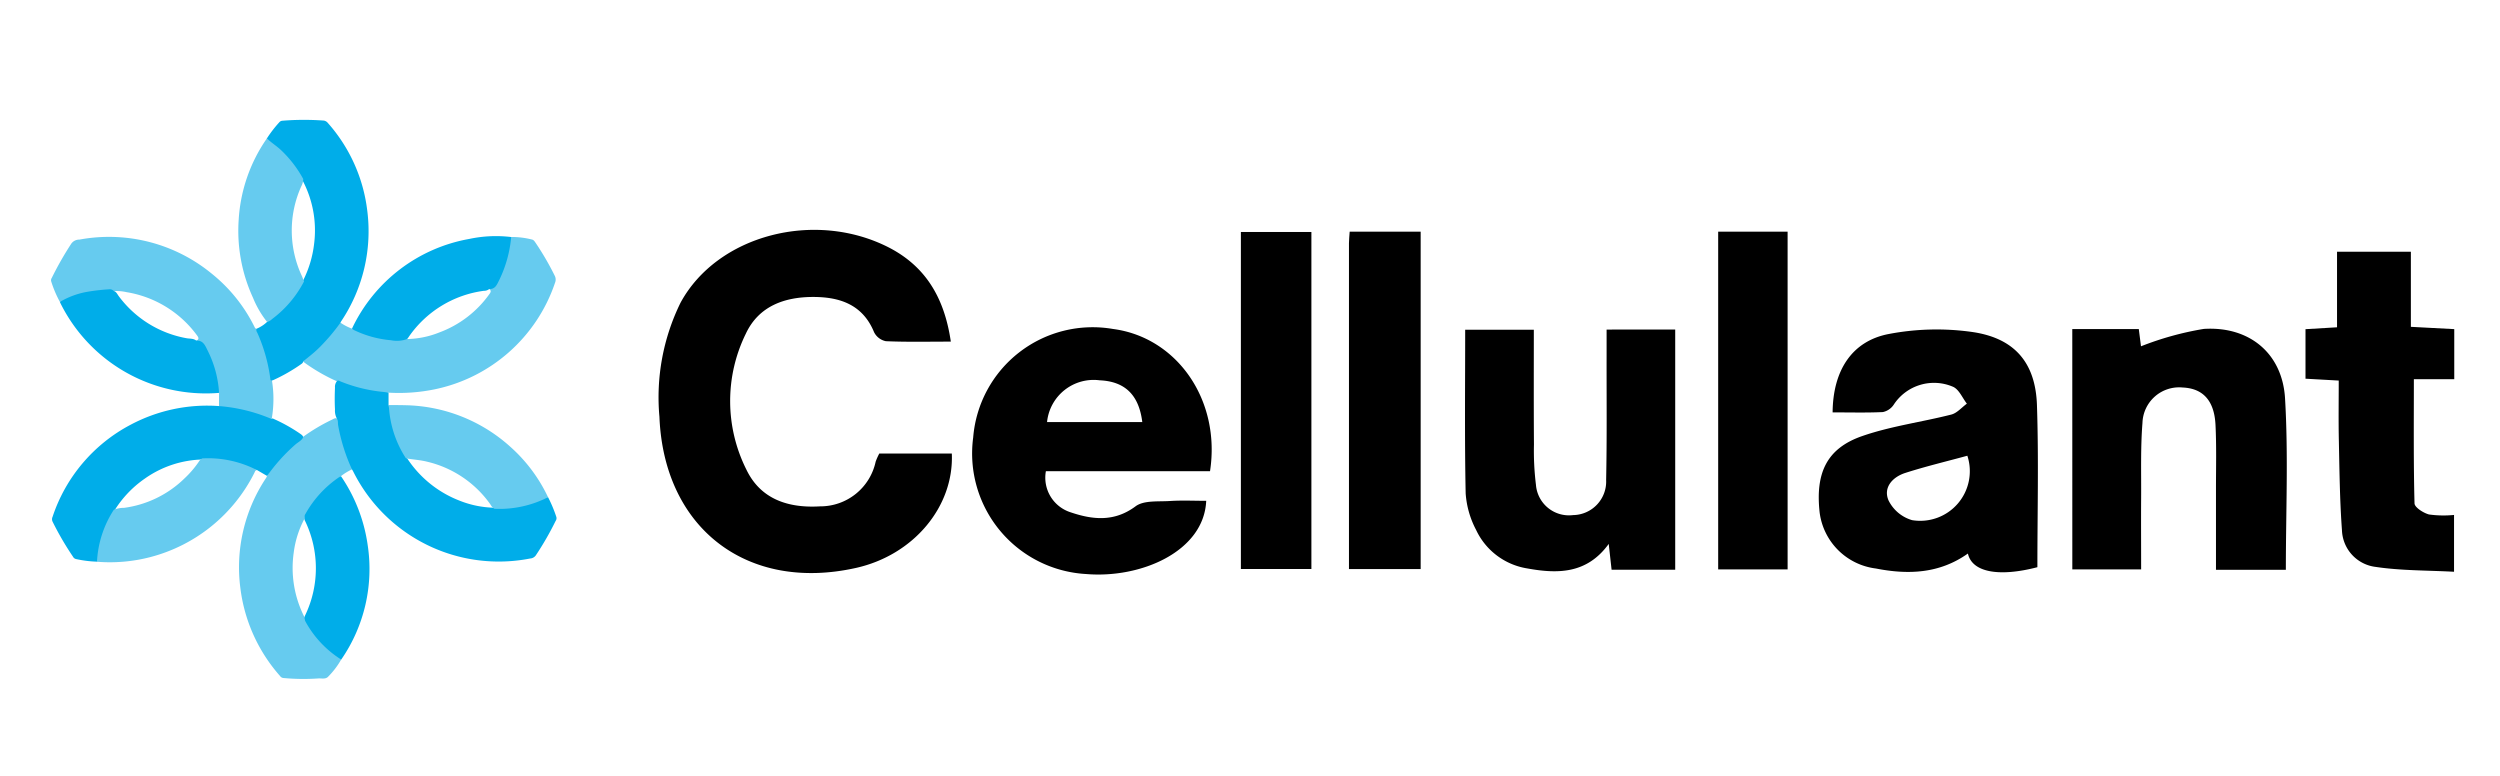
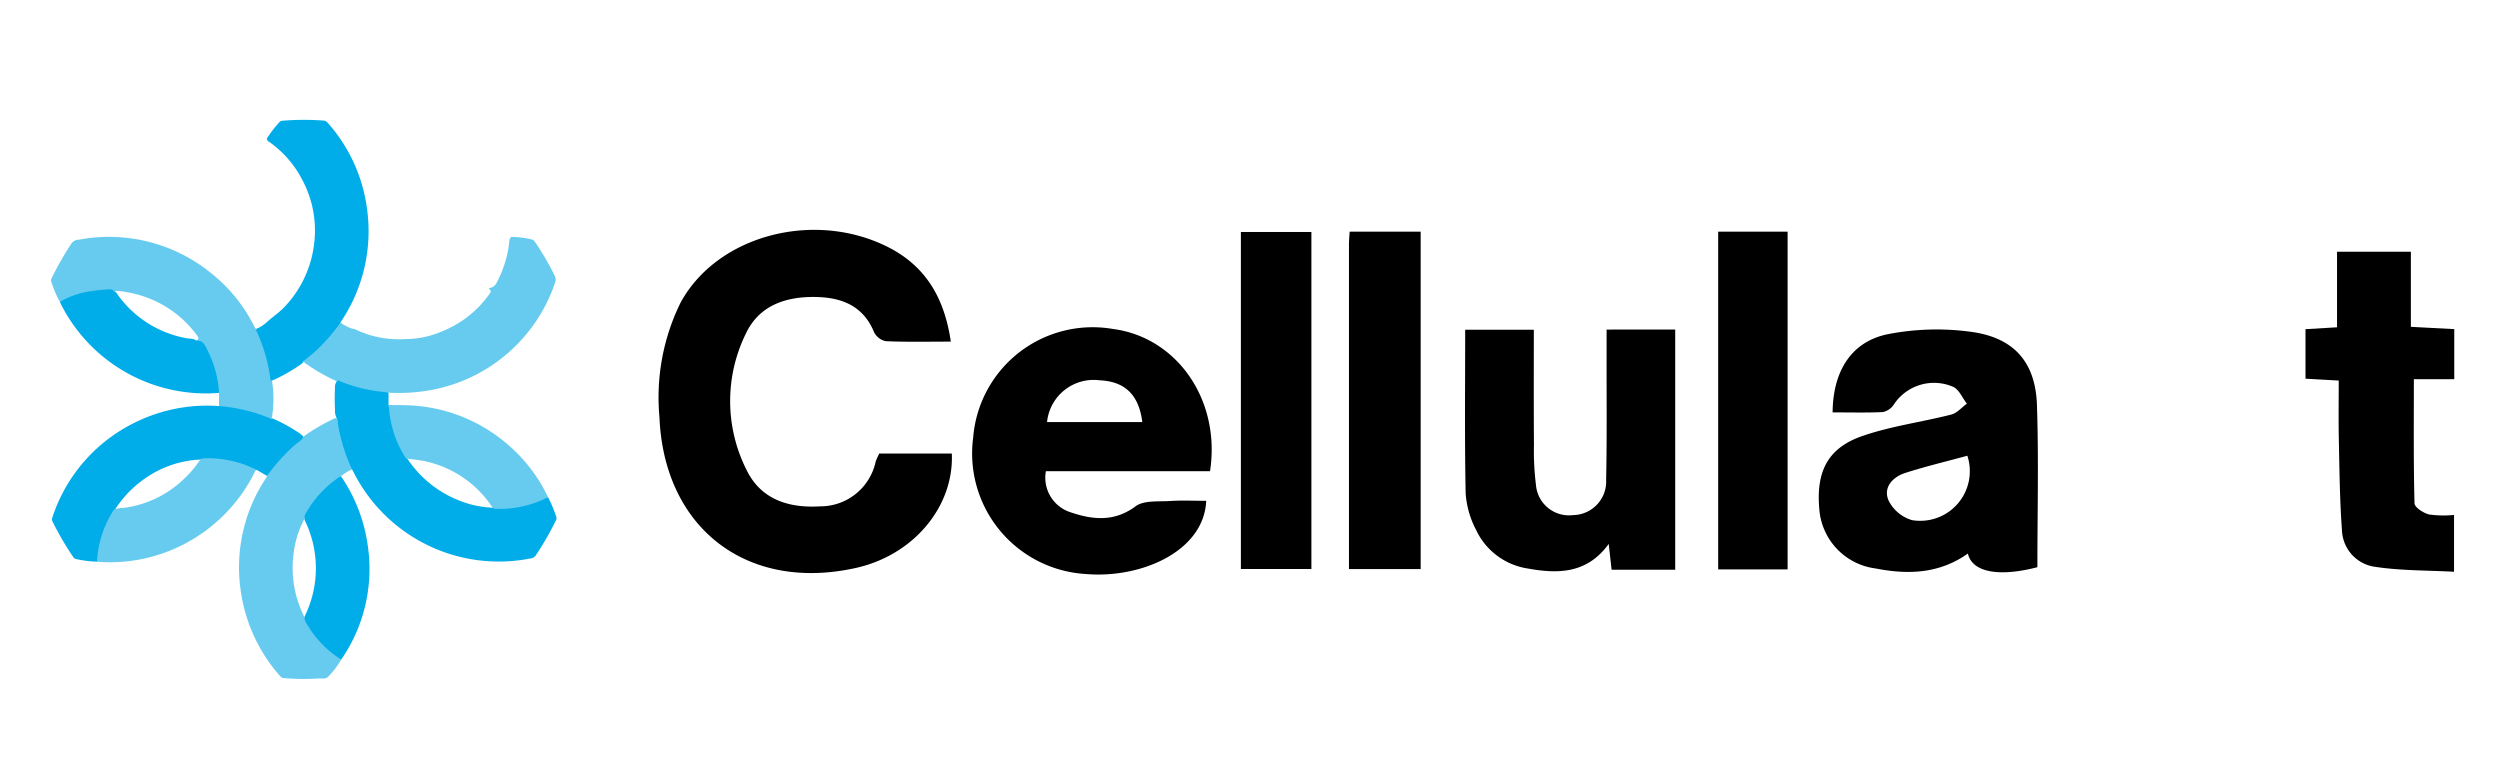
<svg xmlns="http://www.w3.org/2000/svg" height="60" viewBox="0 0 193.4 60" width="193.4">
  <path d="m1101.152-259.016c-1.819 0-3.526.04-5.229-.034a1.363 1.363 0 0 1 -.953-.732c-.908-2.214-2.753-2.824-4.868-2.829-2.3-.006-4.392.712-5.443 2.937a12.3 12.3 0 0 0 .038 10.965c1.146 2.383 3.372 3.108 5.931 2.954a4.556 4.556 0 0 0 4.474-3.6 5.07 5.07 0 0 1 .29-.65h5.84c.183 4.284-3.092 8.172-7.709 9.205-8.775 1.964-15.472-3.2-15.828-12.165a17.271 17.271 0 0 1 1.7-9.185c2.961-5.449 10.817-7.5 16.782-4.436 3.004 1.552 4.47 4.121 4.975 7.57z" transform="matrix(.961 0 0 .961 -984.651 275.342)" />
  <path d="m1349.606-238.08c.026-3.374 1.555-5.74 4.511-6.308a20.441 20.441 0 0 1 6.795-.154c3.374.511 5.03 2.492 5.143 5.878.145 4.351.035 8.712.035 13.046-3.112.812-5.261.406-5.593-1.1-2.283 1.623-4.806 1.718-7.412 1.205a5.209 5.209 0 0 1 -4.525-4.519c-.349-3.2.59-5.162 3.441-6.146 2.309-.8 4.779-1.12 7.159-1.727.462-.118.838-.575 1.253-.877-.36-.463-.624-1.131-1.1-1.353a3.872 3.872 0 0 0 -4.794 1.444 1.394 1.394 0 0 1 -.871.586c-1.302.062-2.613.025-4.042.025zm10.846 3.489c-1.725.471-3.38.865-5 1.386-1.012.326-1.787 1.158-1.35 2.2a3.068 3.068 0 0 0 1.9 1.6 3.994 3.994 0 0 0 4.45-5.185z" transform="matrix(.961 0 0 .961 -1155.2 260.697)" />
  <path d="m1169.964-233.61h-13.213a2.925 2.925 0 0 0 2.006 3.315c1.754.593 3.5.789 5.215-.489.665-.494 1.829-.364 2.773-.426.966-.063 1.94-.014 2.912-.014-.178 4.071-5.254 6.271-9.684 5.892a9.721 9.721 0 0 1 -9.074-10.99 9.648 9.648 0 0 1 11.248-8.737c5.159.67 8.697 5.729 7.817 11.449zm-5.453-3.955c-.273-2.192-1.4-3.271-3.43-3.361a3.771 3.771 0 0 0 -4.236 3.361z" transform="matrix(.961 0 0 .961 -1030.728 260.95)" />
-   <path d="m1407.693-244.9h5.354l.177 1.39a24.69 24.69 0 0 1 5.057-1.4c3.655-.231 6.323 1.956 6.539 5.592.271 4.56.065 9.149.065 13.8h-5.625c0-2.208 0-4.364 0-6.521 0-1.721.047-3.444-.039-5.161-.1-1.949-1.016-2.92-2.635-2.992a2.953 2.953 0 0 0 -3.243 2.846c-.159 2-.093 4.011-.107 6.018-.013 1.888 0 3.777 0 5.778h-5.54z" transform="matrix(.961 0 0 .961 -1192.481 260.803)" />
  <path d="m1282.79-244.739v19.339h-5.121l-.231-2.081c-1.772 2.448-4.153 2.411-6.578 1.97a5.5 5.5 0 0 1 -4.1-3.1 7.376 7.376 0 0 1 -.838-2.936c-.089-4.349-.039-8.7-.039-13.175h5.526c0 3.081-.013 6.156.01 9.232a22.418 22.418 0 0 0 .161 3.255 2.664 2.664 0 0 0 2.99 2.434 2.7 2.7 0 0 0 2.66-2.822c.069-3.326.031-6.654.037-9.981 0-.675 0-1.35 0-2.131z" transform="matrix(.961 0 0 .961 -1103.167 260.686)" />
  <path d="m1464.835-252.539-2.677-.149v-3.987l2.538-.152v-6.083h5.944v6.046l3.493.185v4.03h-3.252c0 3.424-.033 6.714.053 10 .01.319.713.771 1.166.89a8.55 8.55 0 0 0 2.015.038v4.574c-2.132-.116-4.246-.084-6.309-.391a3.083 3.083 0 0 1 -2.713-2.945c-.176-2.4-.2-4.806-.25-7.211-.036-1.589-.01-3.181-.01-4.845z" transform="matrix(.961 0 0 .961 -1226.78 272.13)" />
  <path d="m1219.211-267.518v27.13h-5.676v-27.13z" transform="matrix(.961 0 0 .961 -1070.212 275.031)" />
  <path d="m1330.59-240.413h-5.59v-27.187h5.589z" transform="matrix(.961 0 0 .961 -1140.407 275.083)" />
  <path d="m1238.774-240.433c0-8.812 0-17.524 0-26.234 0-.277.034-.553.058-.926h5.714v27.16z" transform="matrix(.961 0 0 .961 -1086.106 275.079)" />
  <g fill="#66cbef">
    <path d="m936.377-261.1a9.026 9.026 0 0 1 -.694-1.635.325.325 0 0 1 .04-.285 26.222 26.222 0 0 1 1.586-2.781.784.784 0 0 1 .638-.308 13.031 13.031 0 0 1 10.636 2.725 12.717 12.717 0 0 1 3.436 4.249c.04.08.07.168.163.207a8.218 8.218 0 0 1 .743 1.8 17.183 17.183 0 0 1 .521 2.339 9.305 9.305 0 0 1 -.006 3.058c-.1.131-.223.069-.334.024a14.411 14.411 0 0 0 -3.579-.9c-.119-.015-.251 0-.34-.114q0-.532.006-1.064a1.17 1.17 0 0 1 -.15-.58 8.827 8.827 0 0 0 -.927-2.942c-.148-.282-.285-.571-.673-.571-.045 0-.075-.045-.093-.088.242-.111.217-.236.068-.433a8.783 8.783 0 0 0 -5.669-3.479 3.7 3.7 0 0 0 -1.073-.083 3.786 3.786 0 0 0 -1.434.035 7.952 7.952 0 0 0 -2.607.756.479.479 0 0 1 -.258.07z" transform="matrix(.961 0 0 .961 -895.227 274.267)" />
    <path d="m997.565-259.457a3.986 3.986 0 0 0 .932.481.684.684 0 0 1 .32.09 8.088 8.088 0 0 0 3.965.747 7.3 7.3 0 0 0 2.734-.53 8.619 8.619 0 0 0 4.061-3.126c.123-.173.1-.269-.05-.379.01-.034.022-.078.052-.082.414-.054.552-.386.7-.7a8.986 8.986 0 0 0 .871-3 .566.566 0 0 1 .156-.4 6.684 6.684 0 0 1 1.653.2c.154.028.223.143.3.253a22.588 22.588 0 0 1 1.545 2.653.671.671 0 0 1 .031.579 13 13 0 0 1 -9.706 8.582 14.265 14.265 0 0 1 -3.7.264 1.59 1.59 0 0 1 -.829-.01 13.551 13.551 0 0 1 -3.292-.889 14.575 14.575 0 0 1 -2.74-1.588c-.023-.185.137-.246.242-.328a12.883 12.883 0 0 0 2.459-2.563c.078-.106.145-.229.296-.254z" transform="matrix(.961 0 0 .961 -932.319 274.301)" />
    <path d="m988.675-219.9a4.3 4.3 0 0 0 -.882.539 9.321 9.321 0 0 1 -.952.794 7.784 7.784 0 0 0 -1.96 2.587 7.848 7.848 0 0 0 -.895 2.786 8.705 8.705 0 0 0 .705 4.853 3.615 3.615 0 0 0 .219.419 8.314 8.314 0 0 0 2.637 3.073c.1.071.223.116.262.251a6.544 6.544 0 0 1 -1.058 1.389c-.2.213-.522.12-.778.135a17.458 17.458 0 0 1 -2.835-.036.366.366 0 0 1 -.248-.156 13.092 13.092 0 0 1 -3.2-7.1 12.954 12.954 0 0 1 2.06-8.828c.036-.056.063-.119.095-.178a4.256 4.256 0 0 1 .8-1.154 14.015 14.015 0 0 1 2.1-2 15.046 15.046 0 0 1 2.315-1.375c.138-.064.271-.176.441-.082a.4.4 0 0 1 .117.273 13.494 13.494 0 0 0 .987 3.432c.055.119.154.236.07.378z" transform="matrix(.961 0 0 .961 -922.889 247.638)" />
  </g>
  <path d="m956.111-224.4c-.129.266-.4.388-.607.563a14.391 14.391 0 0 0 -2.3 2.551l-.814-.476a1.747 1.747 0 0 1 -.574-.161 8.559 8.559 0 0 0 -3.783-.689 8.388 8.388 0 0 0 -4.676 1.542 8.684 8.684 0 0 0 -2.43 2.548 8.808 8.808 0 0 0 -1.3 3.76c-.015.13 0 .275-.116.377a9.147 9.147 0 0 1 -1.7-.214.361.361 0 0 1 -.23-.183 24.058 24.058 0 0 1 -1.647-2.827.447.447 0 0 1 0-.384 12.979 12.979 0 0 1 6.289-7.418 13.1 13.1 0 0 1 7.11-1.5 13.459 13.459 0 0 1 4.2 1.025c.093-.057.176-.006.255.032a13.229 13.229 0 0 1 2.064 1.159c.108.081.232.148.259.295z" fill="#00ade9" transform="matrix(.961 0 0 .961 -895.366 249.475)" />
  <path d="m1003.307-225.662a14.58 14.58 0 0 1 -1.116-3.553c-.03-.175.011-.364-.094-.526a1.365 1.365 0 0 1 -.16-.75c-.031-.586-.025-1.173 0-1.76a.712.712 0 0 1 .171-.533c.121-.079.212.017.313.055a12.373 12.373 0 0 0 3.395.828c.145.012.289.041.433.063q0 .5 0 1a.462.462 0 0 1 .14.3 8.69 8.69 0 0 0 1.323 3.93 8.861 8.861 0 0 0 4.2 3.439 7.98 7.98 0 0 0 2.9.591 8.748 8.748 0 0 0 3.96-.789.39.39 0 0 1 .322-.052 10.985 10.985 0 0 1 .663 1.584.371.371 0 0 1 -.058.319 24.392 24.392 0 0 1 -1.6 2.779.605.605 0 0 1 -.455.246 13.092 13.092 0 0 1 -14.247-7.02c-.03-.056-.061-.103-.09-.151z" fill="#00ade9" transform="matrix(.961 0 0 .961 -936.947 253.176)" />
  <path d="m990.364-277.378a15.742 15.742 0 0 1 -1.818 2.12c-.375.355-.779.673-1.183.992-.009.146-.129.2-.226.271a13.686 13.686 0 0 1 -2.091 1.2c-.1.047-.2.111-.316.041a13.26 13.26 0 0 0 -1.059-3.807.5.5 0 0 1 -.087-.318 2.71 2.71 0 0 0 .87-.557c.465-.423 1-.768 1.427-1.233a8.771 8.771 0 0 0 1.486-2.122 8.78 8.78 0 0 0 .875-2.933 8.6 8.6 0 0 0 -.914-5.075 8.489 8.489 0 0 0 -2.613-3.068c-.119-.09-.291-.145-.271-.347a9.682 9.682 0 0 1 .988-1.284.355.355 0 0 1 .257-.134 21.577 21.577 0 0 1 3.276-.016.5.5 0 0 1 .375.187 12.941 12.941 0 0 1 3.177 7.04 13.03 13.03 0 0 1 -2.108 8.952.764.764 0 0 0 -.045.091z" fill="#00ade9" transform="matrix(.961 0 0 .961 -925.401 291.52)" />
  <path d="m1027.322-219.672a8.615 8.615 0 0 1 -4.325.932.949.949 0 0 1 -.312-.348 8.658 8.658 0 0 0 -5.1-3.443c-.561-.142-1.136-.168-1.7-.27a8.51 8.51 0 0 1 -1.36-3.988c-.01-.1-.031-.2-.047-.3.45 0 .9 0 1.351.012a12.975 12.975 0 0 1 8.456 3.344 12.655 12.655 0 0 1 3.037 4.061z" fill="#66cbef" transform="matrix(.961 0 0 .961 -944.86 249.569)" />
  <path d="m948.714-250.016c.57-.03.721.415.919.807a8.689 8.689 0 0 1 .915 3.4 13.072 13.072 0 0 1 -12.76-7.2c-.02-.04-.036-.082-.055-.123a6.59 6.59 0 0 1 2.2-.813 15.8 15.8 0 0 1 1.737-.2.443.443 0 0 1 .4.133c.207.057.281.251.391.4a8.709 8.709 0 0 0 5.455 3.4c.264.052.562.004.798.196z" fill="#00ade9" transform="matrix(.961 0 0 .961 -896.53 266.616)" />
-   <path d="m1018.781-266.481a9.874 9.874 0 0 1 -.98 3.5c-.169.333-.306.707-.786.685a.664.664 0 0 1 -.438.145 8.733 8.733 0 0 0 -6 3.648c-.078.105-.126.245-.281.272a2.489 2.489 0 0 1 -1.2.058 8.494 8.494 0 0 1 -2.97-.819 1.1 1.1 0 0 1 -.16-.117 12.948 12.948 0 0 1 9.443-7.219 10.246 10.246 0 0 1 3.372-.153z" fill="#00ade9" transform="matrix(.961 0 0 .961 -939.504 274.425)" />
  <path d="m997.818-195.732a8.337 8.337 0 0 1 -2.9-3.1.515.515 0 0 1 -.031-.163c-.069-.145.016-.262.069-.384a8.767 8.767 0 0 0 0-7.409c-.053-.12-.144-.236-.069-.381a.325.325 0 0 1 .05-.286 8.676 8.676 0 0 1 2.741-2.978.941.941 0 0 1 .122-.058 13.047 13.047 0 0 1 2.146 5.531 12.811 12.811 0 0 1 -2.128 9.228z" fill="#00ade9" transform="matrix(.961 0 0 .961 -932.506 239.122)" />
  <path d="m946.4-206.349a8.439 8.439 0 0 1 1.36-4.19 2.294 2.294 0 0 1 .822-.149 8.579 8.579 0 0 0 4.861-2.369 8.02 8.02 0 0 0 1.142-1.327.791.791 0 0 1 .284-.283 8.565 8.565 0 0 1 4.41.942c-.145.009-.165.136-.215.232a13.051 13.051 0 0 1 -8.373 6.77 12.9 12.9 0 0 1 -4.291.374z" fill="#66cbef" transform="matrix(.961 0 0 .961 -901.987 241.758)" />
-   <path d="m981.707-289.384c.361.367.809.627 1.178.989a9.328 9.328 0 0 1 1.68 2.167c.033.059.077.111.06.185a1.291 1.291 0 0 1 -.149.513 8.642 8.642 0 0 0 .043 7.226c.063.144.112.293.174.437a8.877 8.877 0 0 1 -2.574 3.03.853.853 0 0 1 -.4.231 7.843 7.843 0 0 1 -1.133-1.944 12.887 12.887 0 0 1 -1.153-6.282 12.767 12.767 0 0 1 2.274-6.552z" fill="#66cbef" transform="matrix(.961 0 0 .961 -922.77 288.801)" />
</svg>